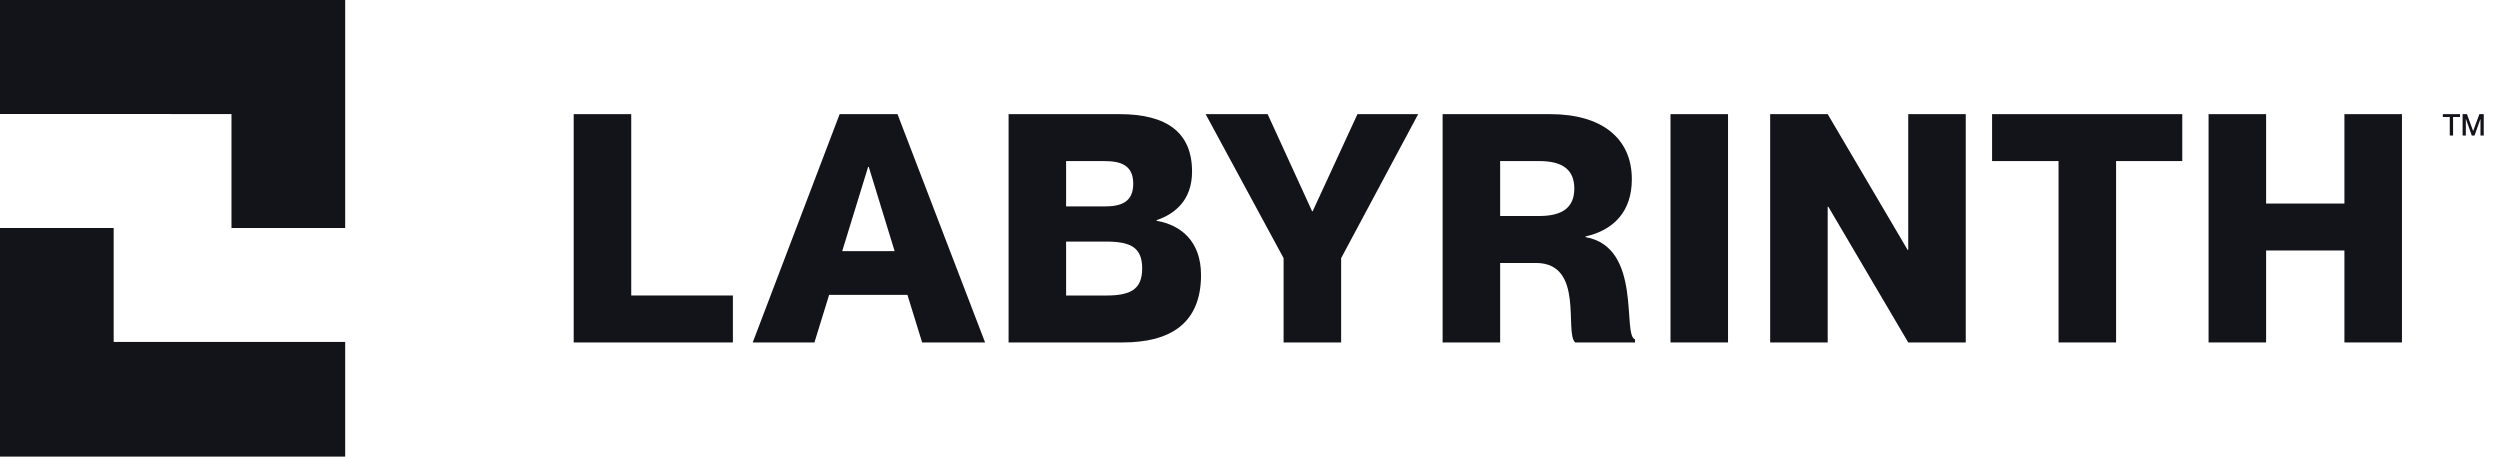
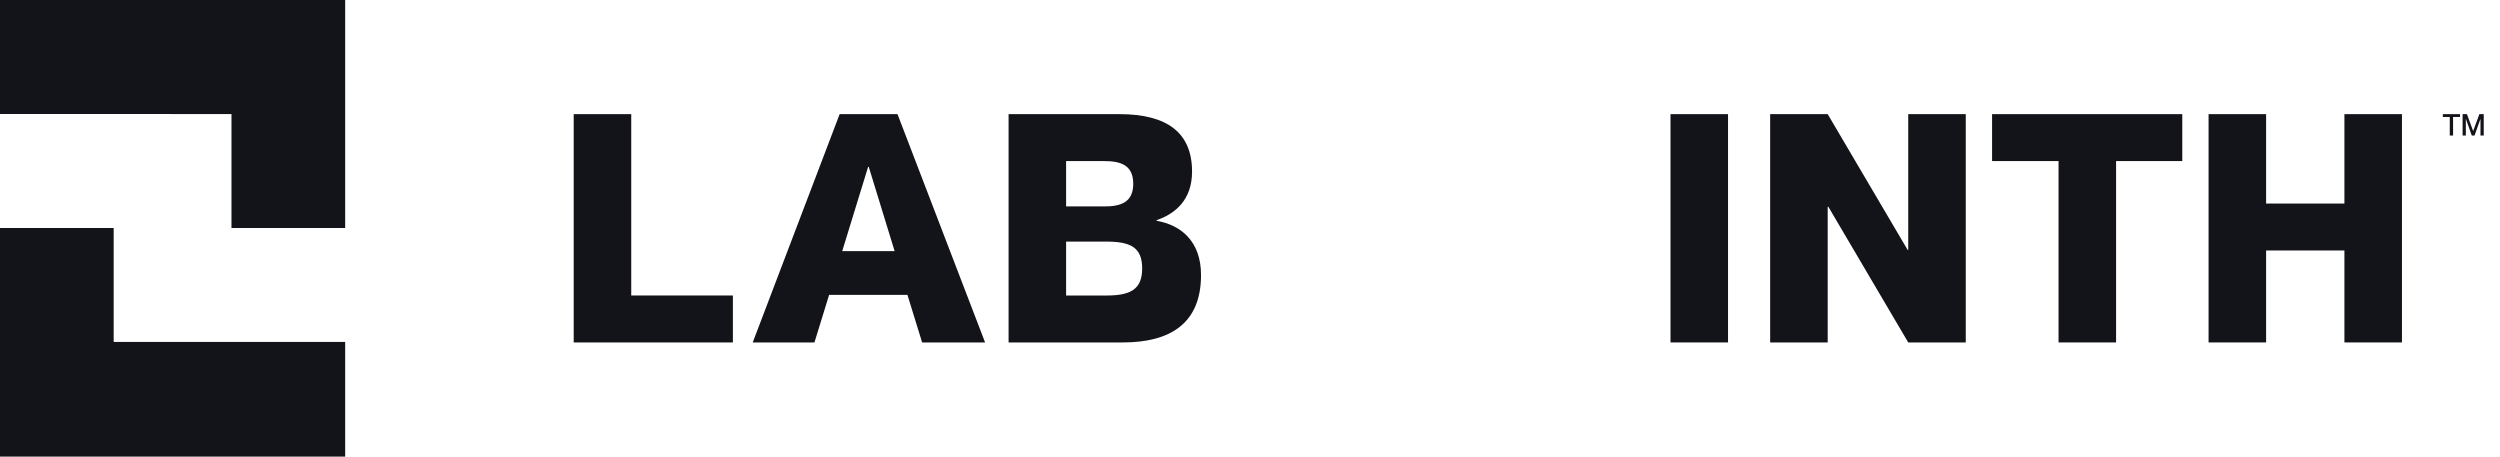
<svg xmlns="http://www.w3.org/2000/svg" width="219" height="40" viewBox="0 0 219 40" fill="none">
  <path d="M30.237 0H0V9.985L20.278 9.991V19.97H30.237V0Z" fill="#13131A" />
  <path d="M0 40H30.237V29.955L9.958 29.952V19.97H0V40Z" fill="#13131A" />
  <path d="M50.256 29.999V9.999H55.296V25.885H64.201V29.999H50.256Z" fill="#13131A" />
  <path d="M65.938 29.998L73.553 9.999H78.621L86.294 29.998H80.778L79.492 25.831H72.631L71.345 29.998H65.941H65.938ZM73.778 21.999H78.369L76.102 14.615H76.048L73.778 21.999Z" fill="#13131A" />
  <path d="M88.352 29.998V9.999H98.067C102.239 9.999 104.424 11.62 104.424 15.033C104.424 17.495 102.968 18.725 101.317 19.286V19.341C103.417 19.704 105.21 21.102 105.21 24.097C105.21 28.35 102.494 29.998 98.35 29.998H88.352ZM96.75 18.083C98.149 18.083 99.272 17.746 99.272 16.097C99.272 14.448 98.152 14.112 96.75 14.112H93.391V18.083H96.75ZM96.89 25.888C98.99 25.888 100.055 25.385 100.055 23.512C100.055 21.638 98.99 21.163 96.89 21.163H93.391V25.891H96.89V25.888Z" fill="#13131A" />
-   <path d="M112.443 29.998V22.614L105.613 9.999H111.045L114.938 18.501H114.992L118.913 9.999H124.232L117.483 22.614V29.998H112.443Z" fill="#13131A" />
-   <path d="M126.373 29.998V9.999H135.81C140.261 9.999 142.949 12.069 142.949 15.706C142.949 18.504 141.381 20.153 138.889 20.714V20.771C143.902 21.638 142.081 29.386 143.228 29.723V30.002H137.991C137.011 29.162 138.832 23.036 134.547 23.036H131.413V30.002H126.373V29.998ZM134.83 18.922C136.844 18.922 137.909 18.195 137.909 16.516C137.909 14.836 136.844 14.109 134.83 14.109H131.413V18.919H134.83V18.922Z" fill="#13131A" />
  <path d="M151.376 9.999H146.336V29.998H151.376V9.999Z" fill="#13131A" />
  <path d="M155.066 29.998V9.999H160.106L167.106 21.887H167.161V9.999H172.201V29.998H167.161L160.161 18.11H160.106V29.998H155.066Z" fill="#13131A" />
  <path d="M180.329 29.998V14.109H174.506V9.999H191.167V14.109H185.369V29.998H180.329Z" fill="#13131A" />
  <path d="M193.471 29.998V9.999H198.511V17.831H205.371V9.999H210.411V29.998H205.371V21.942H198.511V29.998H193.471Z" fill="#13131A" />
  <path d="M214.599 11.872V10.247H213.992V9.999H215.497V10.247H214.89V11.872H214.599Z" fill="#13131A" />
  <path d="M217.193 9.999L216.65 11.472H216.644L216.104 9.999H215.725V11.875H216.007V10.417H216.013L216.529 11.875H216.768L217.287 10.417H217.29V11.875H217.576V9.999H217.193Z" fill="#13131A" />
</svg>